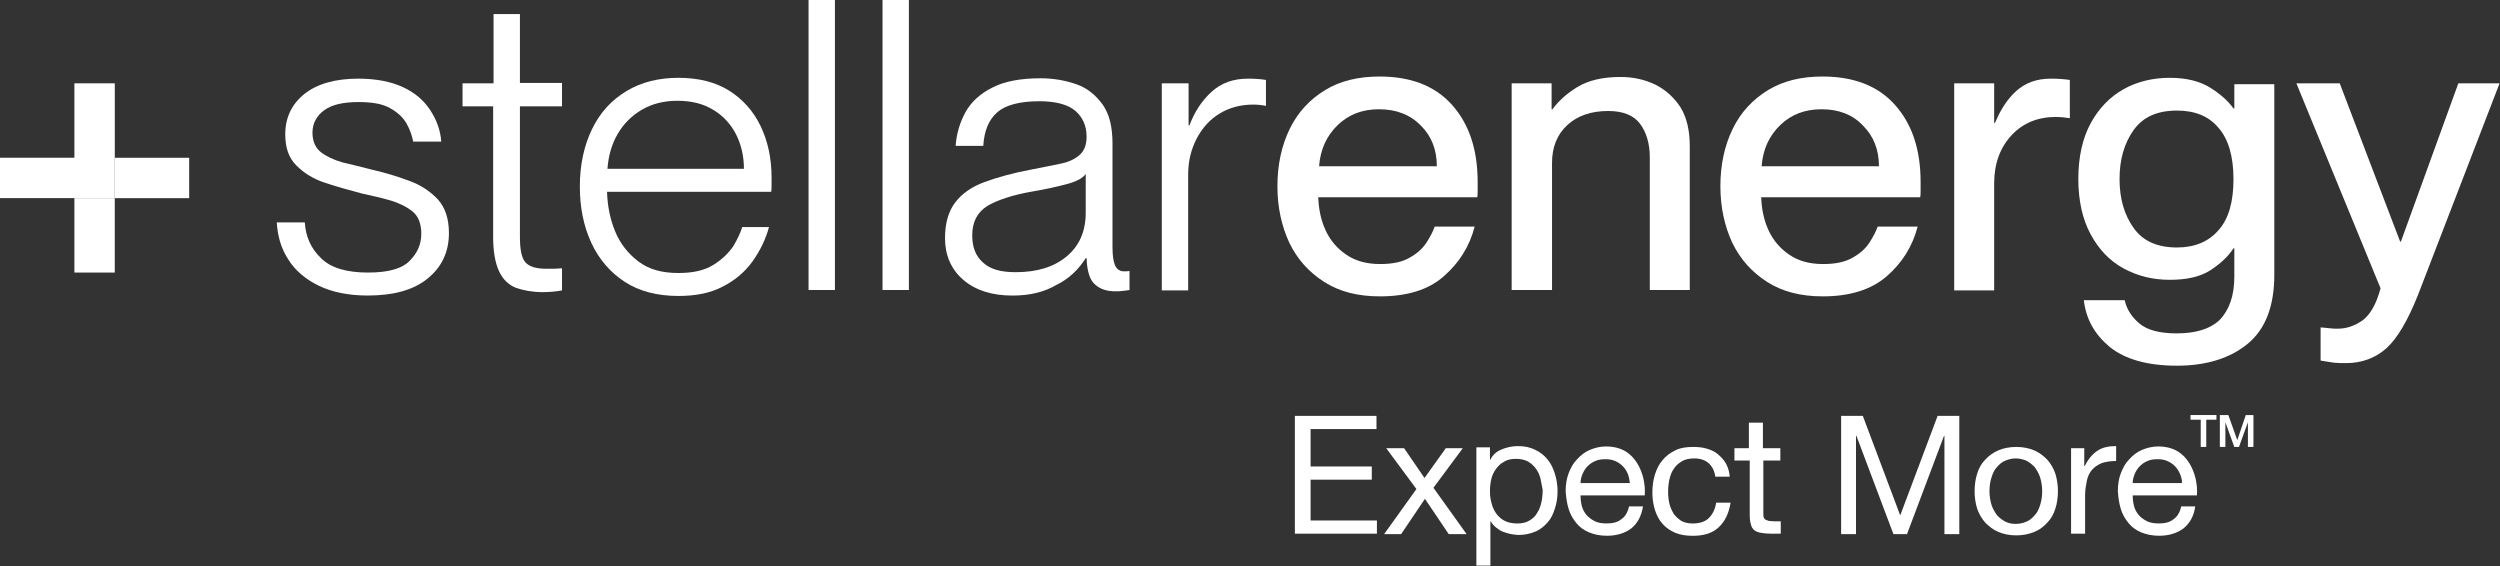
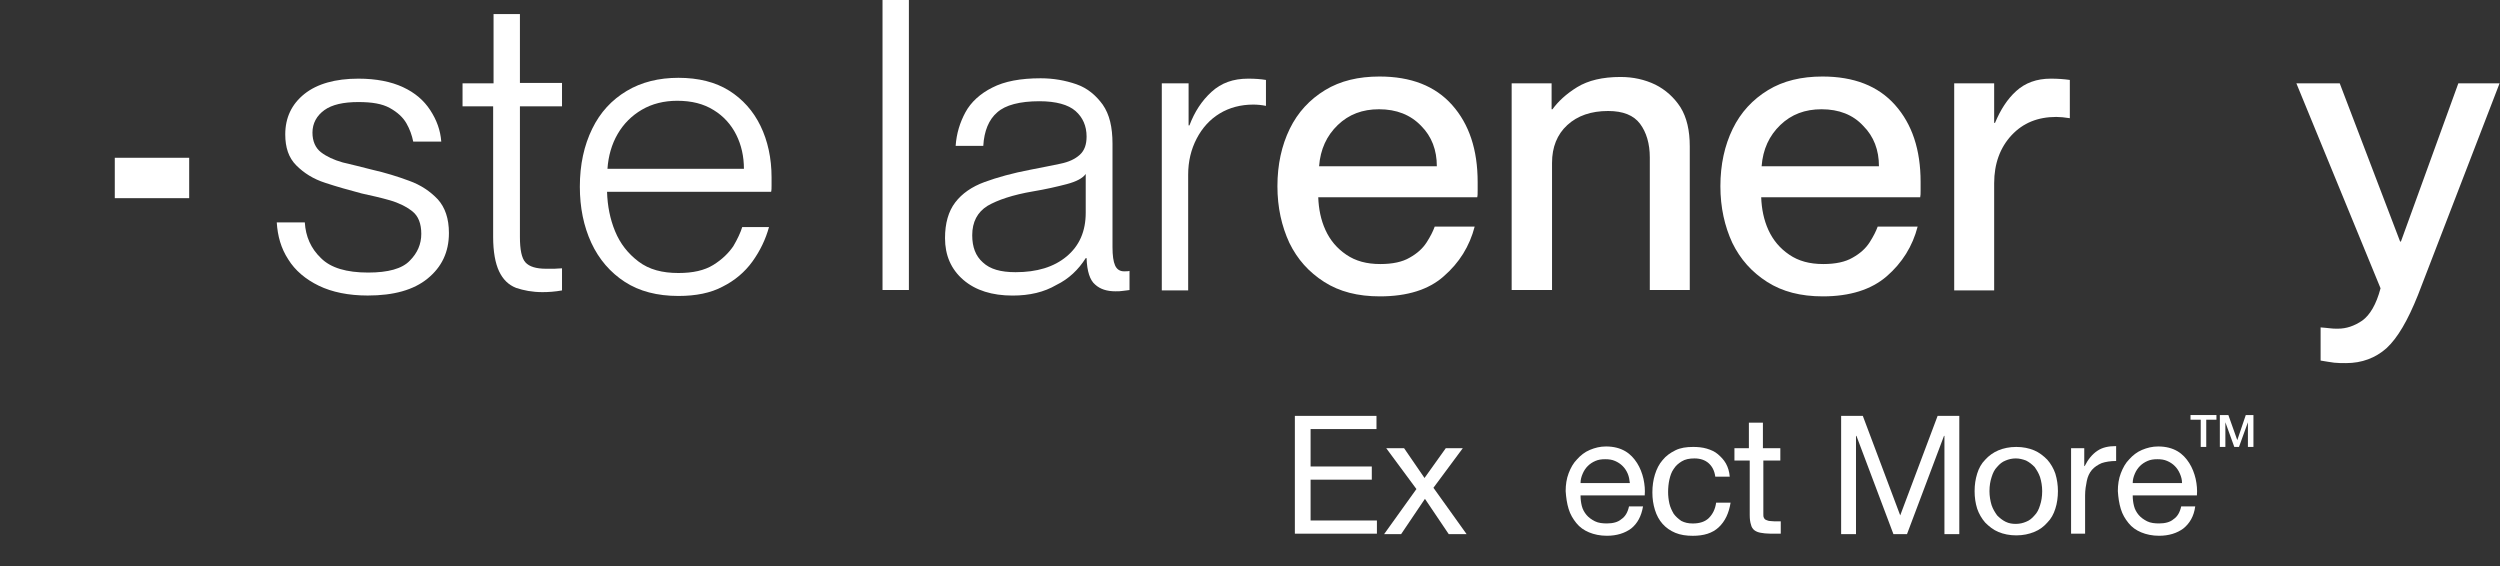
<svg xmlns="http://www.w3.org/2000/svg" width="128" height="29" viewBox="0 0 128 29" fill="none">
  <rect x="0" y="0" width="128" height="29" fill="#333333" stroke="none" />
  <g clip-path="url(#clip0_2684_25433)">
    <path d="M19.045 8.687C19.72 8.839 20.351 9.035 20.939 9.253C21.548 9.47 22.027 9.797 22.419 10.21C22.789 10.624 22.985 11.19 22.985 11.931C22.985 12.91 22.615 13.672 21.896 14.26C21.178 14.848 20.155 15.131 18.828 15.131C17.848 15.131 16.999 14.957 16.325 14.63C15.65 14.304 15.106 13.846 14.758 13.28C14.388 12.714 14.213 12.083 14.17 11.386H15.606C15.65 12.105 15.911 12.714 16.433 13.215C16.934 13.716 17.739 13.955 18.849 13.955C19.872 13.955 20.591 13.759 20.982 13.346C21.374 12.954 21.57 12.497 21.57 11.974C21.57 11.451 21.418 11.06 21.113 10.82C20.808 10.581 20.416 10.385 19.959 10.254C19.502 10.123 19.023 10.015 18.523 9.906C17.87 9.732 17.239 9.557 16.651 9.361C16.042 9.165 15.563 8.861 15.171 8.469C14.779 8.077 14.605 7.554 14.605 6.879C14.605 6.03 14.932 5.334 15.585 4.811C16.238 4.289 17.174 4.027 18.349 4.027C19.263 4.027 20.025 4.18 20.634 4.463C21.244 4.746 21.701 5.138 22.027 5.638C22.354 6.139 22.549 6.662 22.593 7.25H21.157C21.091 6.923 20.982 6.618 20.808 6.313C20.634 6.009 20.351 5.747 19.959 5.53C19.568 5.312 19.045 5.225 18.349 5.225C17.587 5.225 16.999 5.355 16.608 5.638C16.216 5.921 15.998 6.313 15.998 6.792C15.998 7.228 16.151 7.576 16.433 7.794C16.716 8.012 17.086 8.186 17.544 8.316C18.022 8.425 18.523 8.556 19.045 8.687Z" fill="white" />
    <path d="M23.703 4.268H25.27V0.719H26.62V4.246H28.775V5.443H26.62V12.127C26.62 12.78 26.707 13.216 26.903 13.434C27.099 13.651 27.447 13.76 27.969 13.76C28.143 13.76 28.274 13.76 28.383 13.76C28.492 13.76 28.622 13.738 28.775 13.738V14.87C28.405 14.936 28.078 14.957 27.773 14.957C27.251 14.957 26.816 14.87 26.424 14.74C26.032 14.587 25.749 14.304 25.553 13.891C25.358 13.477 25.249 12.889 25.249 12.127V5.443H23.682V4.268H23.703Z" fill="white" />
    <path d="M34.737 15.153C33.649 15.153 32.735 14.914 31.995 14.435C31.255 13.956 30.667 13.281 30.275 12.432C29.883 11.583 29.688 10.625 29.688 9.558C29.688 8.426 29.905 7.446 30.319 6.597C30.732 5.748 31.32 5.117 32.082 4.659C32.843 4.202 33.736 3.984 34.737 3.984C35.76 3.984 36.63 4.202 37.327 4.638C38.023 5.073 38.568 5.683 38.938 6.445C39.308 7.207 39.504 8.099 39.504 9.079C39.504 9.21 39.504 9.362 39.504 9.493C39.504 9.623 39.504 9.732 39.482 9.819H31.081C31.102 10.538 31.233 11.213 31.494 11.844C31.755 12.475 32.147 12.976 32.691 13.39C33.235 13.803 33.91 13.978 34.737 13.978C35.477 13.978 36.065 13.847 36.522 13.564C36.979 13.281 37.305 12.954 37.545 12.606C37.762 12.236 37.915 11.909 38.002 11.626H39.373C39.199 12.258 38.916 12.845 38.524 13.39C38.132 13.934 37.61 14.37 37.001 14.674C36.391 15.001 35.629 15.153 34.737 15.153ZM34.672 5.16C33.997 5.16 33.388 5.312 32.865 5.617C32.343 5.922 31.929 6.336 31.625 6.858C31.32 7.381 31.146 7.99 31.102 8.644H38.089C38.089 8.012 37.958 7.424 37.697 6.902C37.436 6.379 37.044 5.944 36.544 5.639C36.021 5.312 35.412 5.16 34.672 5.16Z" fill="white" />
-     <path d="M41.398 0H42.748V14.848H41.398V0Z" fill="white" />
    <path d="M45.185 0H46.535V14.848H45.185V0Z" fill="white" />
    <path d="M51.845 15.133C50.801 15.133 49.952 14.872 49.321 14.328C48.69 13.783 48.385 13.065 48.385 12.194C48.385 11.432 48.559 10.822 48.907 10.365C49.255 9.908 49.756 9.56 50.409 9.32C51.062 9.081 51.845 8.863 52.76 8.689C53.347 8.58 53.848 8.471 54.283 8.384C54.718 8.297 55.045 8.144 55.284 7.927C55.524 7.709 55.633 7.404 55.633 6.991C55.633 6.446 55.437 6.011 55.067 5.684C54.697 5.358 54.065 5.183 53.217 5.183C52.215 5.183 51.475 5.379 51.062 5.75C50.627 6.12 50.387 6.708 50.344 7.47H48.929C48.972 6.838 49.147 6.272 49.429 5.75C49.712 5.227 50.191 4.792 50.801 4.487C51.432 4.16 52.259 4.008 53.282 4.008C53.935 4.008 54.544 4.117 55.11 4.313C55.676 4.509 56.111 4.879 56.46 5.358C56.808 5.858 56.96 6.512 56.96 7.361V12.651C56.96 13.087 57.004 13.391 57.091 13.587C57.178 13.783 57.33 13.892 57.548 13.892C57.657 13.892 57.766 13.892 57.831 13.87V14.85C57.722 14.872 57.613 14.872 57.483 14.894C57.374 14.915 57.243 14.915 57.112 14.915C56.677 14.915 56.329 14.807 56.068 14.567C55.807 14.349 55.654 13.892 55.633 13.217H55.589C55.219 13.805 54.718 14.284 54.087 14.589C53.456 14.959 52.716 15.133 51.845 15.133ZM51.998 13.936C53.086 13.936 53.957 13.675 54.61 13.13C55.263 12.586 55.589 11.846 55.589 10.888V8.906C55.437 9.124 55.11 9.298 54.61 9.429C54.109 9.56 53.543 9.69 52.89 9.799C51.867 9.973 51.084 10.235 50.561 10.539C50.039 10.866 49.778 11.367 49.778 12.042C49.778 12.651 49.952 13.108 50.322 13.435C50.692 13.783 51.236 13.936 51.998 13.936Z" fill="white" />
    <path d="M59.506 4.267H60.856V6.422H60.899C61.16 5.726 61.53 5.159 62.031 4.702C62.532 4.245 63.141 4.027 63.903 4.027C64.251 4.027 64.556 4.049 64.817 4.093V5.421C64.599 5.377 64.382 5.355 64.164 5.355C63.533 5.355 62.945 5.508 62.444 5.813C61.944 6.117 61.552 6.553 61.269 7.097C60.986 7.641 60.834 8.251 60.834 8.948V14.87H59.484V4.267H59.506Z" fill="white" />
    <path d="M70.65 15.174C69.518 15.174 68.582 14.934 67.798 14.434C67.015 13.933 66.427 13.28 66.014 12.431C65.622 11.582 65.404 10.624 65.404 9.535C65.404 8.425 65.622 7.445 66.035 6.596C66.449 5.747 67.058 5.094 67.842 4.615C68.626 4.136 69.561 3.918 70.628 3.918C72.239 3.918 73.479 4.397 74.35 5.377C75.22 6.356 75.656 7.663 75.656 9.317C75.656 9.448 75.656 9.6 75.656 9.753C75.656 9.905 75.656 10.014 75.634 10.101H67.494C67.516 10.689 67.624 11.255 67.864 11.778C68.103 12.3 68.451 12.714 68.93 13.04C69.409 13.367 69.975 13.519 70.671 13.519C71.303 13.519 71.803 13.411 72.173 13.193C72.565 12.975 72.848 12.714 73.044 12.409C73.24 12.104 73.37 11.843 73.457 11.603H75.503C75.242 12.605 74.72 13.454 73.914 14.151C73.153 14.826 72.064 15.174 70.65 15.174ZM70.606 5.594C69.757 5.594 69.061 5.856 68.495 6.4C67.929 6.944 67.603 7.641 67.537 8.512H73.566C73.566 7.684 73.305 6.988 72.761 6.443C72.217 5.877 71.499 5.594 70.606 5.594Z" fill="white" />
    <path d="M77.397 14.849V4.268H79.442V5.596H79.486C79.769 5.204 80.182 4.812 80.748 4.464C81.314 4.116 82.054 3.941 82.968 3.941C83.621 3.941 84.209 4.072 84.753 4.333C85.275 4.595 85.711 4.986 86.037 5.487C86.364 6.01 86.516 6.685 86.516 7.49V14.849H84.47V8.056C84.47 7.36 84.296 6.772 83.969 6.336C83.643 5.901 83.099 5.683 82.337 5.683C81.466 5.683 80.77 5.923 80.248 6.402C79.725 6.881 79.464 7.534 79.464 8.339V14.849H77.397Z" fill="white" />
    <path d="M93.329 15.174C92.198 15.174 91.262 14.934 90.478 14.434C89.695 13.933 89.107 13.28 88.693 12.431C88.302 11.582 88.084 10.624 88.084 9.535C88.084 8.425 88.302 7.445 88.715 6.596C89.129 5.747 89.738 5.094 90.522 4.615C91.305 4.136 92.241 3.918 93.308 3.918C94.918 3.918 96.159 4.397 97.029 5.377C97.9 6.356 98.335 7.663 98.335 9.317C98.335 9.448 98.335 9.6 98.335 9.753C98.335 9.905 98.335 10.014 98.314 10.101H90.173C90.195 10.689 90.304 11.255 90.543 11.778C90.783 12.3 91.131 12.714 91.61 13.04C92.089 13.367 92.655 13.519 93.351 13.519C93.982 13.519 94.483 13.411 94.853 13.193C95.245 12.975 95.528 12.714 95.724 12.409C95.919 12.104 96.05 11.843 96.137 11.603H98.183C97.922 12.605 97.399 13.454 96.594 14.151C95.811 14.826 94.722 15.174 93.329 15.174ZM93.264 5.594C92.415 5.594 91.719 5.856 91.153 6.4C90.587 6.944 90.26 7.641 90.195 8.512H96.202C96.202 7.684 95.941 6.988 95.397 6.443C94.875 5.877 94.156 5.594 93.264 5.594Z" fill="white" />
    <path d="M100.055 4.267H102.101V6.292H102.144C102.427 5.617 102.775 5.072 103.232 4.659C103.689 4.245 104.277 4.027 104.995 4.027C105.344 4.027 105.67 4.049 105.975 4.093V6.052C105.714 6.009 105.474 5.987 105.278 5.987C104.342 5.987 103.581 6.292 102.993 6.923C102.405 7.554 102.101 8.382 102.101 9.383V14.87H100.055V4.267Z" fill="white" />
-     <path d="M114.398 14.152V12.715H114.354C114.071 13.15 113.658 13.52 113.157 13.847C112.635 14.174 111.96 14.326 111.09 14.326C110.219 14.326 109.435 14.13 108.717 13.738C107.999 13.346 107.455 12.758 107.041 11.996C106.628 11.234 106.41 10.276 106.41 9.166C106.41 8.034 106.628 7.076 107.041 6.314C107.455 5.552 108.021 4.964 108.717 4.572C109.414 4.18 110.219 3.984 111.09 3.984C111.938 3.984 112.635 4.159 113.157 4.485C113.68 4.812 114.071 5.16 114.354 5.552H114.398V4.311H116.444V14.086C116.444 15.676 115.987 16.852 115.094 17.592C114.202 18.332 112.983 18.724 111.46 18.724C109.958 18.724 108.804 18.397 108.021 17.766C107.237 17.113 106.802 16.329 106.693 15.371H108.783C108.891 15.85 109.153 16.242 109.544 16.569C109.936 16.895 110.567 17.069 111.438 17.069C112.417 17.069 113.136 16.852 113.636 16.394C114.137 15.872 114.398 15.153 114.398 14.152ZM111.46 5.661C110.458 5.661 109.718 5.987 109.24 6.662C108.761 7.337 108.521 8.165 108.521 9.166C108.521 10.168 108.761 10.995 109.24 11.67C109.718 12.345 110.458 12.671 111.46 12.671C112.374 12.671 113.092 12.367 113.593 11.779C114.115 11.191 114.354 10.32 114.354 9.166C114.354 8.012 114.093 7.12 113.593 6.553C113.092 5.944 112.374 5.661 111.46 5.661Z" fill="white" />
    <path d="M121.884 14.76L117.574 4.266H119.794L122.885 12.365H122.928L125.867 4.266H127.978L123.799 15.108C123.277 16.414 122.754 17.307 122.188 17.829C121.623 18.33 120.926 18.591 120.121 18.591C119.903 18.591 119.685 18.591 119.511 18.57C119.315 18.548 119.098 18.504 118.815 18.461V16.763C118.989 16.784 119.141 16.784 119.272 16.806C119.402 16.828 119.533 16.828 119.707 16.828C120.121 16.828 120.534 16.697 120.948 16.414C121.34 16.131 121.666 15.587 121.884 14.76Z" fill="white" />
    <path d="M9.686 8.078H5.877V10.146H9.686V8.078Z" fill="white" />
-     <path d="M5.876 10.145H3.809V13.955H5.876V10.145Z" fill="white" />
-     <path d="M5.877 10.144H0V8.076H3.809V4.266H5.877V10.144Z" fill="white" />
    <path d="M70.476 21.293V21.968H67.102V23.884H70.236V24.559H67.102V26.649H70.498V27.324H66.297V21.293H70.476Z" fill="white" />
    <path d="M70.976 22.949H71.89L72.935 24.473L74.023 22.949H74.894L73.392 24.974L75.09 27.347H74.175L72.957 25.54L71.738 27.347H70.867L72.521 25.039L70.976 22.949Z" fill="white" />
-     <path d="M76.286 22.949V23.537H76.308C76.417 23.297 76.613 23.123 76.874 23.014C77.135 22.905 77.418 22.84 77.723 22.84C78.071 22.84 78.354 22.905 78.615 23.036C78.876 23.166 79.072 23.319 79.246 23.537C79.421 23.754 79.529 23.994 79.616 24.277C79.703 24.56 79.747 24.843 79.747 25.148C79.747 25.453 79.703 25.757 79.616 26.018C79.529 26.302 79.421 26.541 79.246 26.737C79.072 26.933 78.876 27.107 78.615 27.216C78.354 27.325 78.071 27.39 77.745 27.39C77.636 27.39 77.527 27.368 77.375 27.347C77.244 27.325 77.113 27.281 76.983 27.238C76.852 27.194 76.722 27.107 76.613 27.02C76.504 26.933 76.395 26.824 76.33 26.693H76.308V28.958H75.59V22.905H76.286V22.949ZM78.876 24.516C78.833 24.32 78.746 24.146 78.637 23.994C78.528 23.841 78.376 23.711 78.223 23.624C78.049 23.537 77.853 23.493 77.614 23.493C77.375 23.493 77.157 23.537 77.005 23.645C76.83 23.733 76.7 23.863 76.591 24.015C76.482 24.168 76.395 24.342 76.352 24.538C76.308 24.734 76.286 24.93 76.286 25.148C76.286 25.365 76.308 25.561 76.373 25.779C76.417 25.975 76.504 26.149 76.613 26.302C76.722 26.454 76.874 26.585 77.048 26.672C77.222 26.759 77.44 26.802 77.679 26.802C77.919 26.802 78.136 26.759 78.311 26.65C78.485 26.541 78.615 26.432 78.702 26.258C78.811 26.106 78.876 25.91 78.92 25.714C78.963 25.518 78.985 25.3 78.985 25.082C78.942 24.908 78.92 24.712 78.876 24.516Z" fill="white" />
    <path d="M83.514 27.061C83.188 27.301 82.774 27.431 82.273 27.431C81.925 27.431 81.62 27.366 81.359 27.257C81.098 27.148 80.88 26.996 80.706 26.778C80.532 26.561 80.401 26.343 80.314 26.06C80.227 25.777 80.184 25.472 80.162 25.145C80.162 24.819 80.206 24.514 80.314 24.231C80.423 23.948 80.554 23.709 80.75 23.512C80.924 23.317 81.141 23.142 81.403 23.034C81.664 22.925 81.925 22.859 82.23 22.859C82.622 22.859 82.948 22.947 83.209 23.099C83.47 23.251 83.666 23.469 83.819 23.709C83.971 23.948 84.08 24.231 84.145 24.514C84.21 24.819 84.232 25.08 84.21 25.363H80.924C80.924 25.559 80.946 25.733 80.989 25.907C81.033 26.082 81.12 26.234 81.229 26.365C81.337 26.495 81.49 26.604 81.664 26.691C81.838 26.778 82.056 26.8 82.273 26.8C82.578 26.8 82.839 26.735 83.013 26.582C83.209 26.452 83.34 26.234 83.405 25.929H84.123C84.036 26.43 83.84 26.8 83.514 27.061ZM83.34 24.253C83.275 24.1 83.188 23.97 83.079 23.861C82.97 23.752 82.839 23.665 82.687 23.6C82.534 23.534 82.382 23.512 82.186 23.512C81.99 23.512 81.838 23.534 81.686 23.6C81.533 23.665 81.403 23.752 81.294 23.861C81.185 23.97 81.098 24.1 81.033 24.253C80.967 24.405 80.924 24.558 80.924 24.732H83.449C83.427 24.558 83.405 24.405 83.34 24.253Z" fill="white" />
    <path d="M87.475 23.71C87.3 23.558 87.061 23.471 86.756 23.471C86.495 23.471 86.278 23.514 86.103 23.623C85.929 23.732 85.799 23.841 85.69 24.015C85.581 24.167 85.516 24.363 85.472 24.559C85.429 24.755 85.407 24.973 85.407 25.191C85.407 25.387 85.429 25.582 85.472 25.779C85.516 25.974 85.603 26.149 85.69 26.301C85.799 26.453 85.929 26.562 86.082 26.671C86.256 26.758 86.43 26.802 86.669 26.802C87.017 26.802 87.3 26.715 87.496 26.519C87.692 26.323 87.823 26.061 87.866 25.735H88.606C88.519 26.279 88.323 26.693 87.997 26.998C87.67 27.302 87.235 27.433 86.669 27.433C86.343 27.433 86.038 27.39 85.777 27.281C85.516 27.172 85.298 27.019 85.124 26.823C84.95 26.628 84.819 26.388 84.732 26.105C84.645 25.822 84.602 25.539 84.602 25.212C84.602 24.886 84.645 24.581 84.732 24.298C84.819 24.015 84.95 23.754 85.124 23.558C85.298 23.34 85.516 23.188 85.777 23.057C86.038 22.926 86.343 22.883 86.691 22.883C86.93 22.883 87.17 22.905 87.388 22.97C87.605 23.035 87.801 23.122 87.953 23.253C88.106 23.384 88.258 23.536 88.367 23.732C88.476 23.928 88.541 24.146 88.563 24.407H87.823C87.779 24.08 87.649 23.863 87.475 23.71Z" fill="white" />
    <path d="M91.153 22.947V23.578H90.283V26.3C90.283 26.387 90.283 26.452 90.305 26.496C90.326 26.539 90.348 26.583 90.392 26.605C90.435 26.626 90.479 26.648 90.566 26.67C90.631 26.67 90.718 26.692 90.849 26.692H91.175V27.323H90.631C90.435 27.323 90.283 27.301 90.152 27.279C90.022 27.258 89.913 27.214 89.826 27.149C89.739 27.084 89.673 26.975 89.652 26.866C89.608 26.735 89.586 26.583 89.586 26.365V23.578H88.803V22.947H89.543V21.641H90.261V22.947H91.153Z" fill="white" />
    <path d="M95.376 21.293L97.291 26.388L99.206 21.293H100.316V27.346H99.555V22.316H99.533L97.639 27.346H96.943L95.049 22.316H95.027V27.346H94.266V21.293H95.376Z" fill="white" />
    <path d="M101.23 24.254C101.317 23.971 101.448 23.732 101.644 23.536C101.818 23.34 102.057 23.166 102.318 23.057C102.58 22.948 102.884 22.883 103.233 22.883C103.581 22.883 103.886 22.948 104.147 23.057C104.408 23.166 104.626 23.34 104.821 23.536C104.996 23.732 105.148 23.993 105.235 24.254C105.322 24.538 105.366 24.842 105.366 25.147C105.366 25.452 105.322 25.779 105.235 26.04C105.148 26.323 105.017 26.562 104.821 26.758C104.647 26.954 104.43 27.128 104.147 27.237C103.886 27.346 103.581 27.411 103.233 27.411C102.884 27.411 102.58 27.346 102.318 27.237C102.057 27.128 101.84 26.954 101.644 26.758C101.47 26.562 101.317 26.301 101.23 26.04C101.143 25.757 101.1 25.474 101.1 25.147C101.1 24.82 101.143 24.538 101.23 24.254ZM101.97 25.866C102.036 26.061 102.144 26.236 102.253 26.388C102.384 26.519 102.514 26.628 102.688 26.715C102.863 26.802 103.037 26.823 103.211 26.823C103.407 26.823 103.581 26.78 103.733 26.715C103.907 26.649 104.038 26.541 104.168 26.388C104.299 26.257 104.386 26.083 104.451 25.866C104.517 25.67 104.56 25.43 104.56 25.147C104.56 24.886 104.517 24.646 104.451 24.429C104.386 24.233 104.277 24.058 104.168 23.906C104.038 23.776 103.907 23.667 103.733 23.579C103.559 23.514 103.385 23.471 103.211 23.471C103.015 23.471 102.841 23.514 102.688 23.579C102.514 23.645 102.384 23.754 102.253 23.906C102.123 24.037 102.036 24.211 101.97 24.429C101.905 24.625 101.861 24.864 101.861 25.147C101.861 25.408 101.905 25.648 101.97 25.866Z" fill="white" />
    <path d="M106.714 22.949V23.863H106.736C106.91 23.515 107.127 23.253 107.388 23.079C107.65 22.905 107.954 22.84 108.346 22.84V23.602C108.063 23.602 107.802 23.645 107.606 23.711C107.41 23.798 107.236 23.907 107.106 24.059C106.975 24.212 106.888 24.407 106.844 24.625C106.801 24.843 106.757 25.082 106.757 25.365V27.325H106.039V22.949H106.714Z" fill="white" />
    <path d="M111.785 27.061C111.459 27.301 111.045 27.431 110.545 27.431C110.197 27.431 109.892 27.366 109.631 27.257C109.369 27.148 109.152 26.996 108.978 26.778C108.804 26.561 108.673 26.343 108.586 26.06C108.499 25.777 108.455 25.472 108.434 25.145C108.434 24.819 108.477 24.514 108.586 24.231C108.695 23.948 108.825 23.709 109.021 23.512C109.195 23.317 109.413 23.142 109.674 23.034C109.935 22.925 110.197 22.859 110.501 22.859C110.893 22.859 111.22 22.947 111.481 23.099C111.742 23.251 111.938 23.469 112.09 23.709C112.242 23.948 112.351 24.231 112.417 24.514C112.482 24.819 112.504 25.08 112.482 25.363H109.195C109.195 25.559 109.217 25.733 109.261 25.907C109.304 26.082 109.391 26.234 109.5 26.365C109.609 26.495 109.761 26.604 109.935 26.691C110.109 26.778 110.327 26.8 110.545 26.8C110.85 26.8 111.111 26.735 111.285 26.582C111.481 26.452 111.611 26.234 111.677 25.929H112.395C112.33 26.43 112.112 26.8 111.785 27.061ZM111.611 24.253C111.546 24.1 111.459 23.97 111.35 23.861C111.241 23.752 111.111 23.665 110.958 23.6C110.806 23.534 110.654 23.512 110.458 23.512C110.262 23.512 110.109 23.534 109.957 23.6C109.805 23.665 109.674 23.752 109.565 23.861C109.457 23.97 109.369 24.1 109.304 24.253C109.239 24.405 109.195 24.558 109.195 24.732H111.72C111.72 24.558 111.677 24.405 111.611 24.253Z" fill="white" />
    <path d="M112.154 21.25H113.482V21.489H112.96V22.883H112.677V21.489H112.154V21.25Z" fill="white" />
    <path d="M113.678 21.25H114.092L114.549 22.535L114.984 21.25H115.376V22.883H115.093V21.62L114.636 22.883H114.396L113.939 21.62V22.883H113.656V21.25H113.678Z" fill="white" />
  </g>
  <defs>
    <clipPath id="clip0_2684_25433">
      <rect width="128" height="29" fill="white" />
    </clipPath>
  </defs>
</svg>